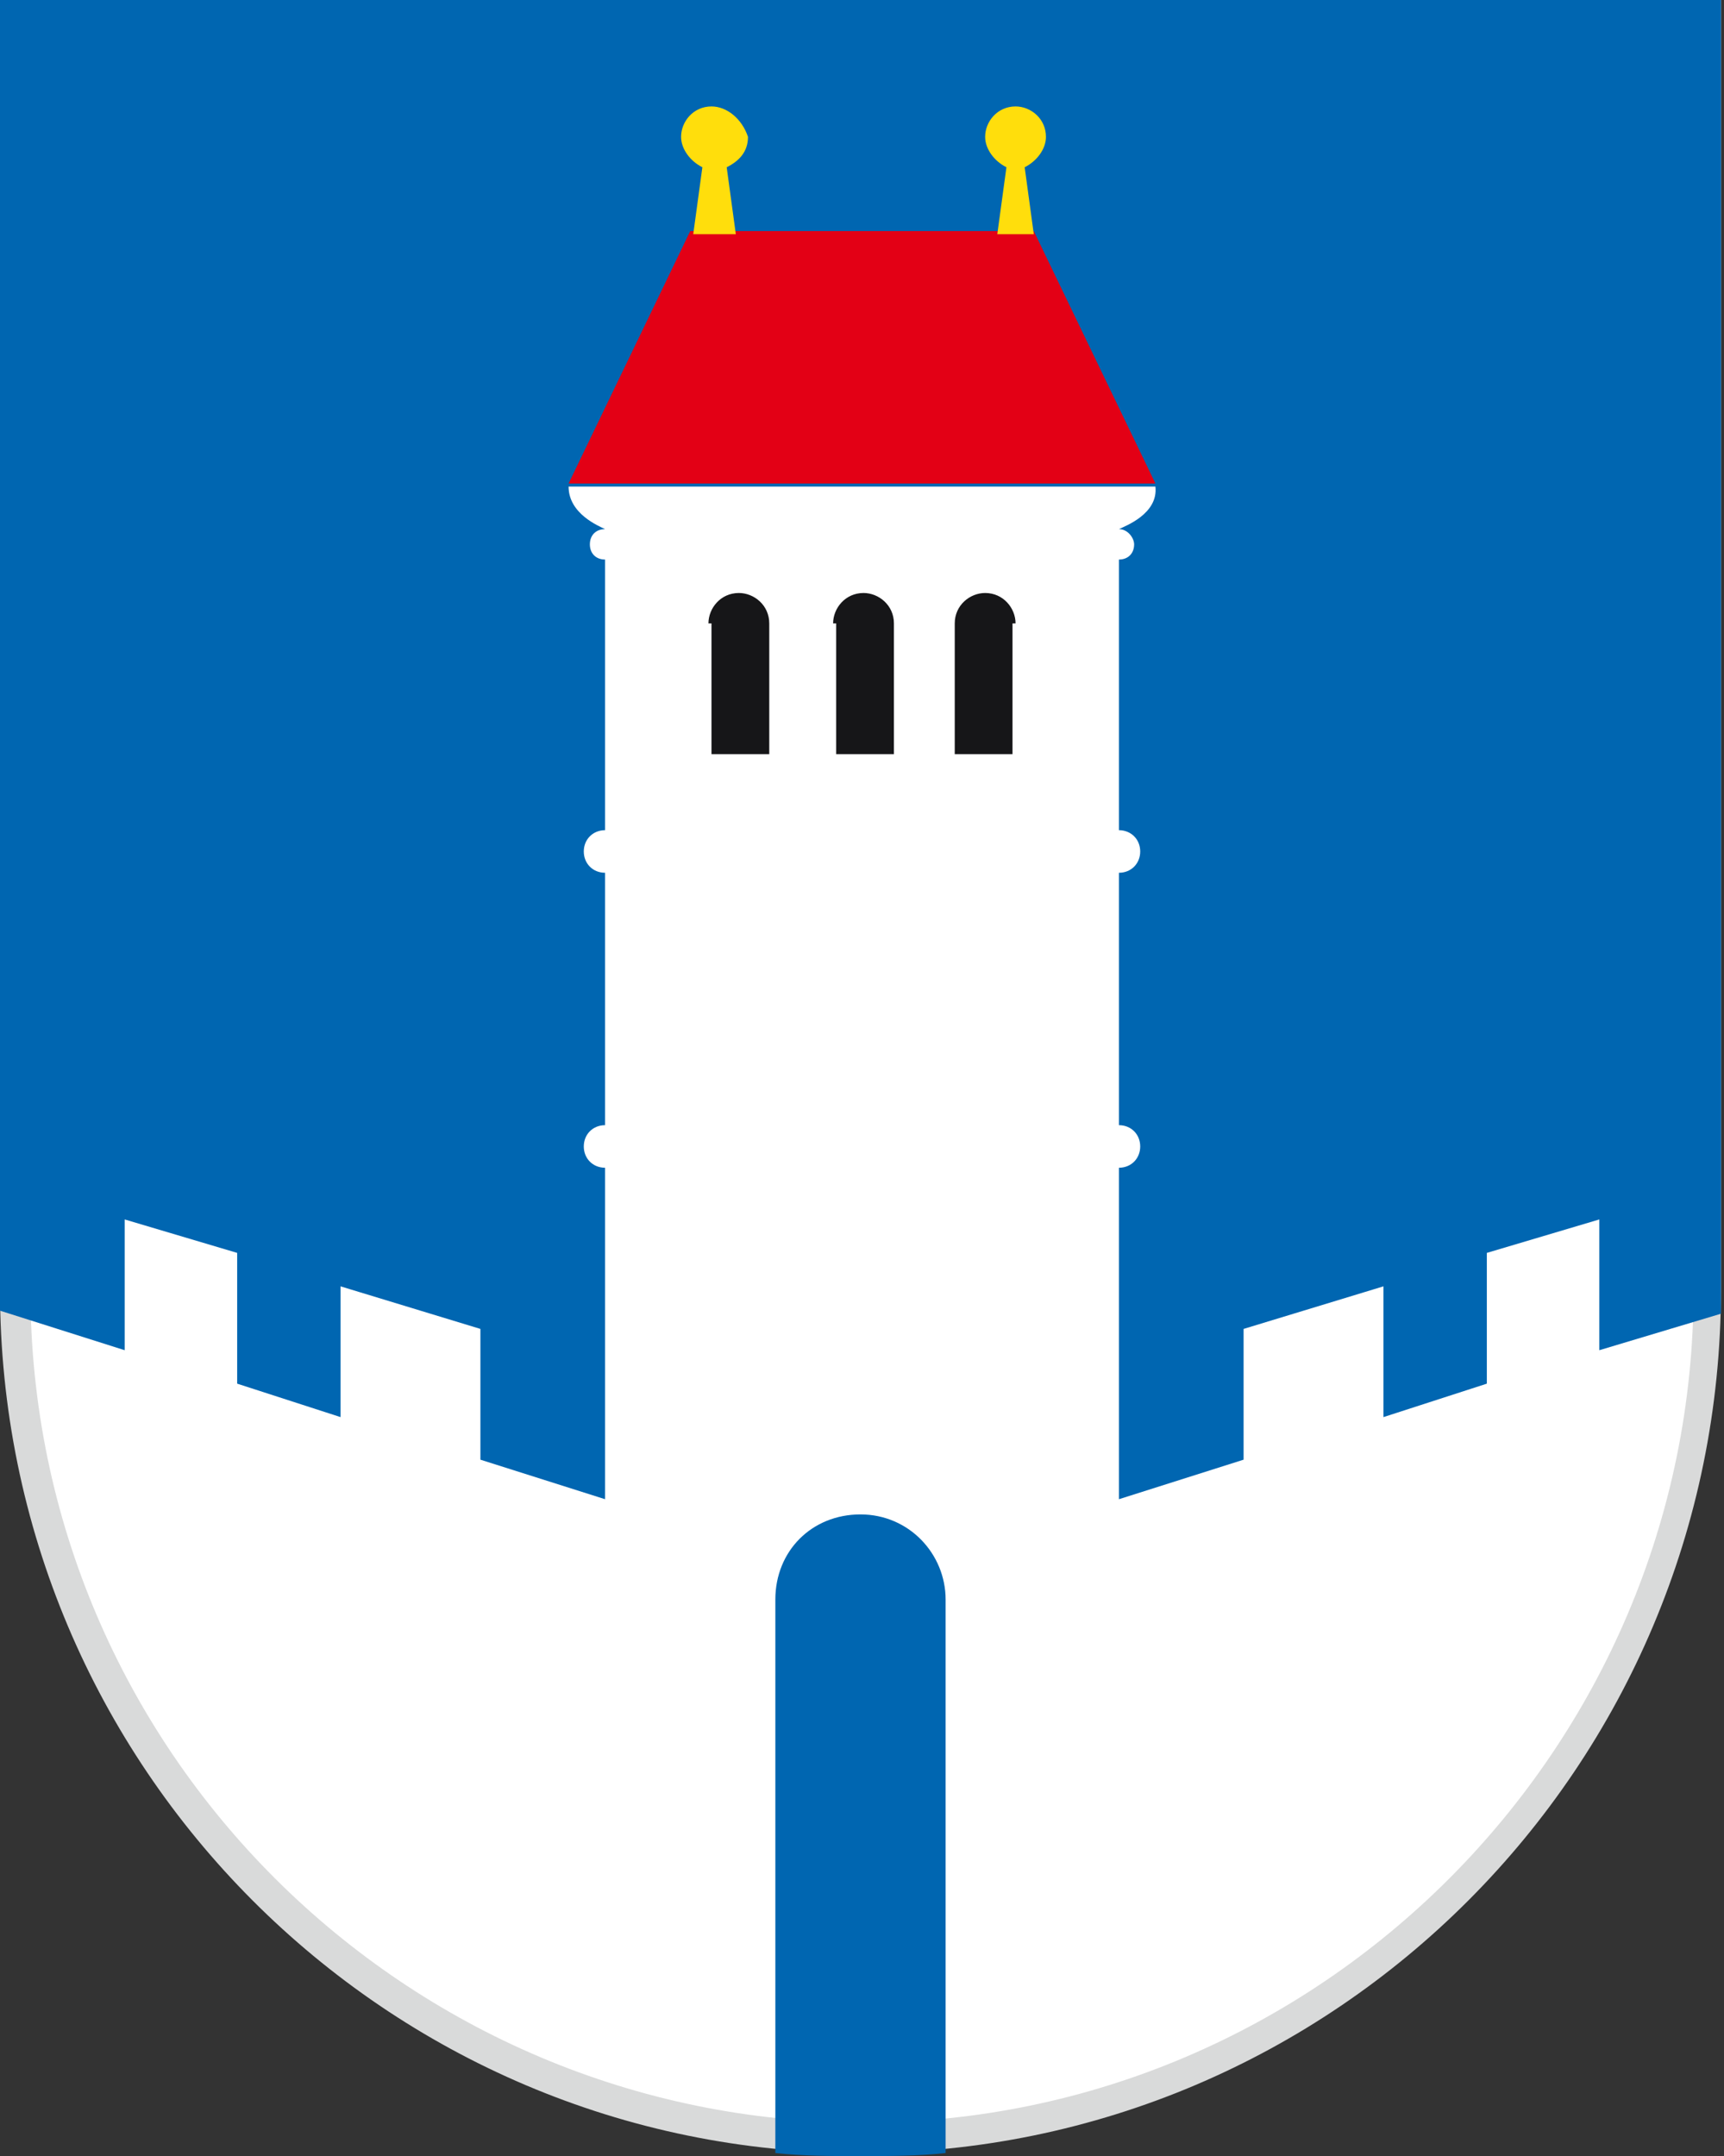
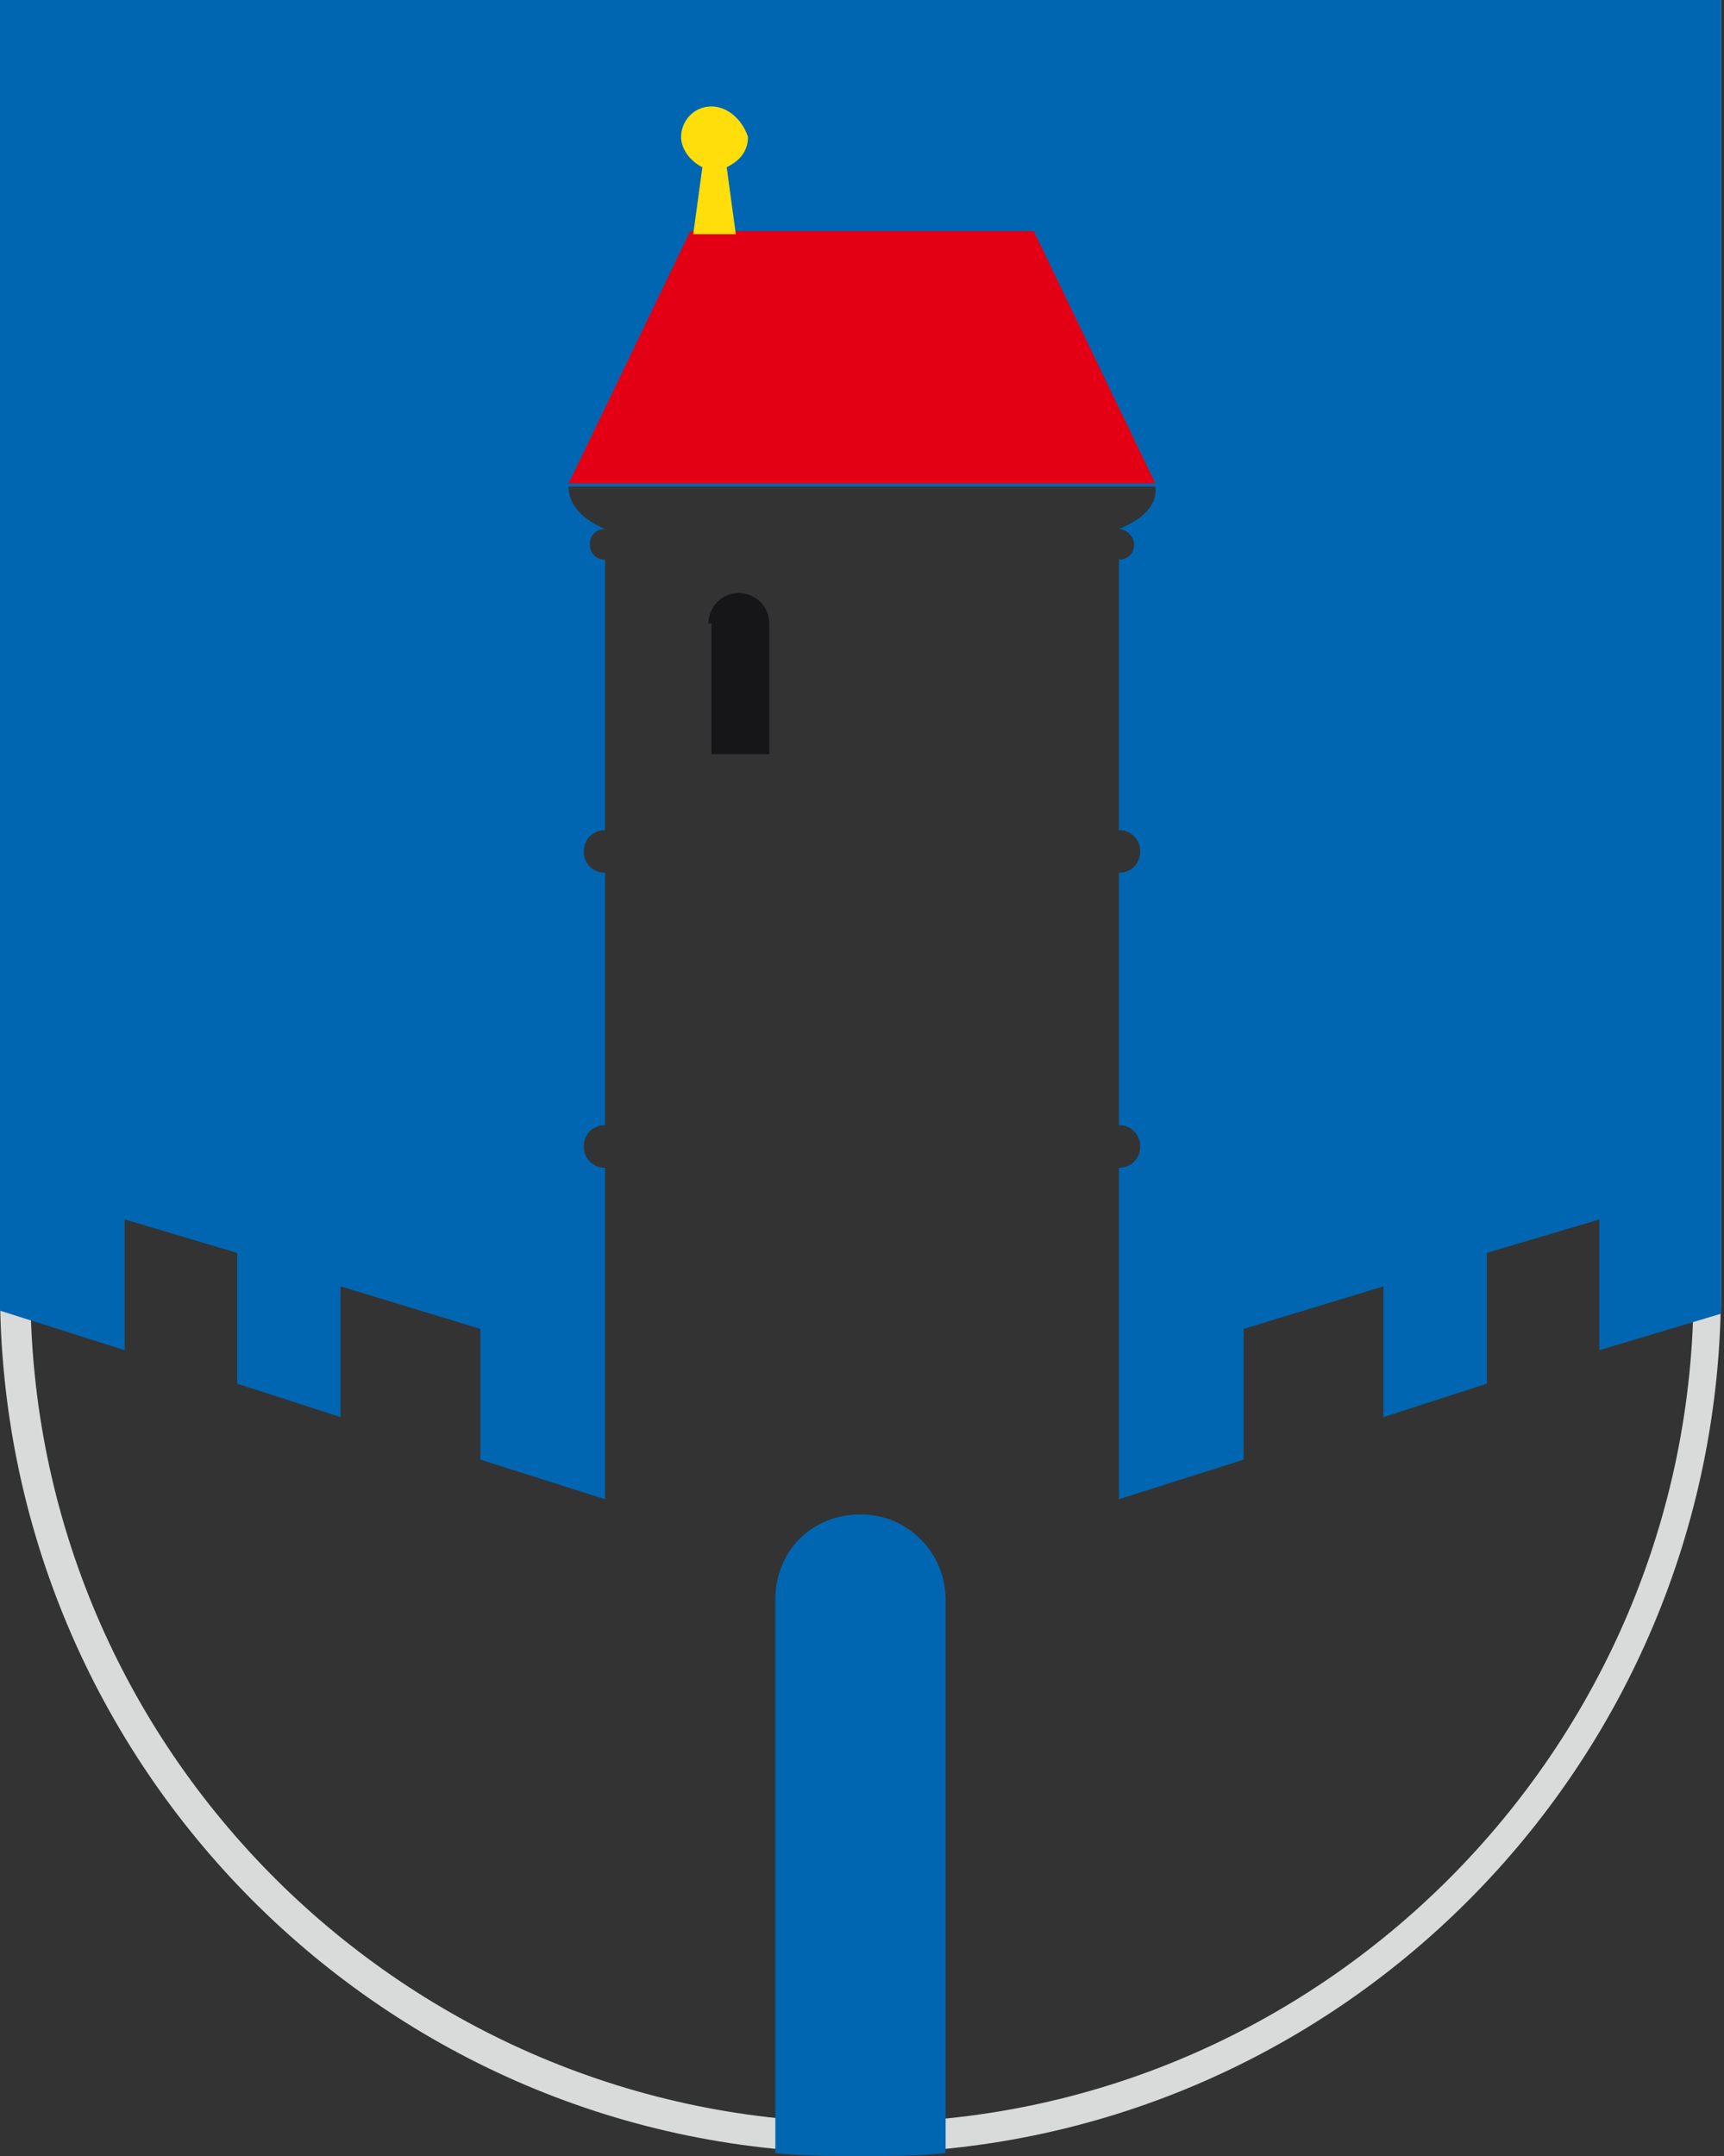
<svg xmlns="http://www.w3.org/2000/svg" version="1.1" id="Ebene_1" x="0px" y="0px" viewBox="0 0 56.7 70.9" style="enable-background:new 0 0 56.7 70.9;" xml:space="preserve">
  <rect x="0" y="0" width="56.7" height="70.9" fill="#333333" stroke="none" />
  <style type="text/css">
	.st0{fill:#FFFFFF;}
	.st1{fill:#D9DADA;}
	.st2{fill:#0066B1;}
	.st3{fill:#E30015;}
	.st4{fill:#FFDE0C;}
	.st5{fill:#161618;}
</style>
  <g>
-     <path class="st0" d="M28.3,70.4C13,70.4,0.5,57.8,0.5,42.4V0.5h55.7v41.9C56.2,57.8,43.7,70.4,28.3,70.4z" />
    <path class="st1" d="M55.7,1v41.4c0,15.1-12.3,27.4-27.3,27.4S1,57.6,1,42.4V1H55.7 M56.7,0H0v42.4c0,15.7,12.7,28.4,28.3,28.4   s28.3-12.7,28.3-28.4V0L56.7,0z" />
  </g>
  <g>
-     <path class="st2" d="M4.1,44.4v-4.3l3.7,1.1v4.3l3.4,1.1v-4.3l4.6,1.4V48l4.1,1.3V38.4c-0.4,0-0.7-0.3-0.7-0.7s0.3-0.7,0.7-0.7   v-8.3c-0.4,0-0.7-0.3-0.7-0.7c0-0.4,0.3-0.7,0.7-0.7v-8.9c-0.3,0-0.5-0.2-0.5-0.5c0-0.3,0.2-0.5,0.5-0.5c-0.2-0.1-1.2-0.5-1.2-1.4   h9.7H38c0.1,0.9-1,1.3-1.2,1.4c0.3,0,0.5,0.3,0.5,0.5c0,0.3-0.2,0.5-0.5,0.5c0,0,0,0,0,0v8.9c0,0,0,0,0,0c0.4,0,0.7,0.3,0.7,0.7   c0,0.4-0.3,0.7-0.7,0.7c0,0,0,0,0,0V37c0,0,0,0,0,0c0.4,0,0.7,0.3,0.7,0.7s-0.3,0.7-0.7,0.7c0,0,0,0,0,0v10.9l4.1-1.3v-4.3l4.6-1.4   v4.3l3.4-1.1v-4.3l3.7-1.1v4.3l4-1.2c0-0.2,0-0.5,0-0.7V0H0v42.4c0,0.2,0,0.5,0,0.7L4.1,44.4z" />
+     <path class="st2" d="M4.1,44.4v-4.3l3.7,1.1v4.3l3.4,1.1v-4.3l4.6,1.4V48l4.1,1.3V38.4c-0.4,0-0.7-0.3-0.7-0.7s0.3-0.7,0.7-0.7   v-8.3c-0.4,0-0.7-0.3-0.7-0.7c0-0.4,0.3-0.7,0.7-0.7v-8.9c-0.3,0-0.5-0.2-0.5-0.5c0-0.3,0.2-0.5,0.5-0.5c-0.2-0.1-1.2-0.5-1.2-1.4   h9.7H38c0.1,0.9-1,1.3-1.2,1.4c0.3,0,0.5,0.3,0.5,0.5c0,0.3-0.2,0.5-0.5,0.5c0,0,0,0,0,0v8.9c0,0,0,0,0,0c0.4,0,0.7,0.3,0.7,0.7   c0,0.4-0.3,0.7-0.7,0.7V37c0,0,0,0,0,0c0.4,0,0.7,0.3,0.7,0.7s-0.3,0.7-0.7,0.7c0,0,0,0,0,0v10.9l4.1-1.3v-4.3l4.6-1.4   v4.3l3.4-1.1v-4.3l3.7-1.1v4.3l4-1.2c0-0.2,0-0.5,0-0.7V0H0v42.4c0,0.2,0,0.5,0,0.7L4.1,44.4z" />
    <path class="st2" d="M31.1,52.6c0-1.5-1.2-2.8-2.8-2.8s-2.8,1.2-2.8,2.8v18.2c0.9,0.1,1.8,0.1,2.8,0.1s1.9,0,2.8-0.1V52.6z" />
  </g>
  <polygon class="st3" points="34,7.6 22.7,7.6 18.7,15.9 38,15.9 " />
  <g>
    <path class="st4" d="M23.4,3.5c-0.6,0-1,0.5-1,1c0,0.4,0.3,0.8,0.7,1l-0.3,2.2h1.4l-0.3-2.2c0.4-0.2,0.7-0.5,0.7-1   C24.4,3.9,23.9,3.5,23.4,3.5z" />
-     <path class="st4" d="M34.4,4.5c0-0.6-0.5-1-1-1c-0.6,0-1,0.5-1,1c0,0.4,0.3,0.8,0.7,1l-0.3,2.2H34l-0.3-2.2   C34.1,5.3,34.4,4.9,34.4,4.5z" />
  </g>
  <g>
-     <path class="st5" d="M27.4,20.5c0-0.5,0.4-1,1-1c0.5,0,1,0.4,1,1v4.3h-1.9V20.5z" />
    <path class="st5" d="M23.3,20.5c0-0.5,0.4-1,1-1c0.5,0,1,0.4,1,1v4.3h-1.9V20.5z" />
-     <path class="st5" d="M33.4,20.5c0-0.5-0.4-1-1-1c-0.5,0-1,0.4-1,1v4.3h1.9V20.5z" />
  </g>
</svg>